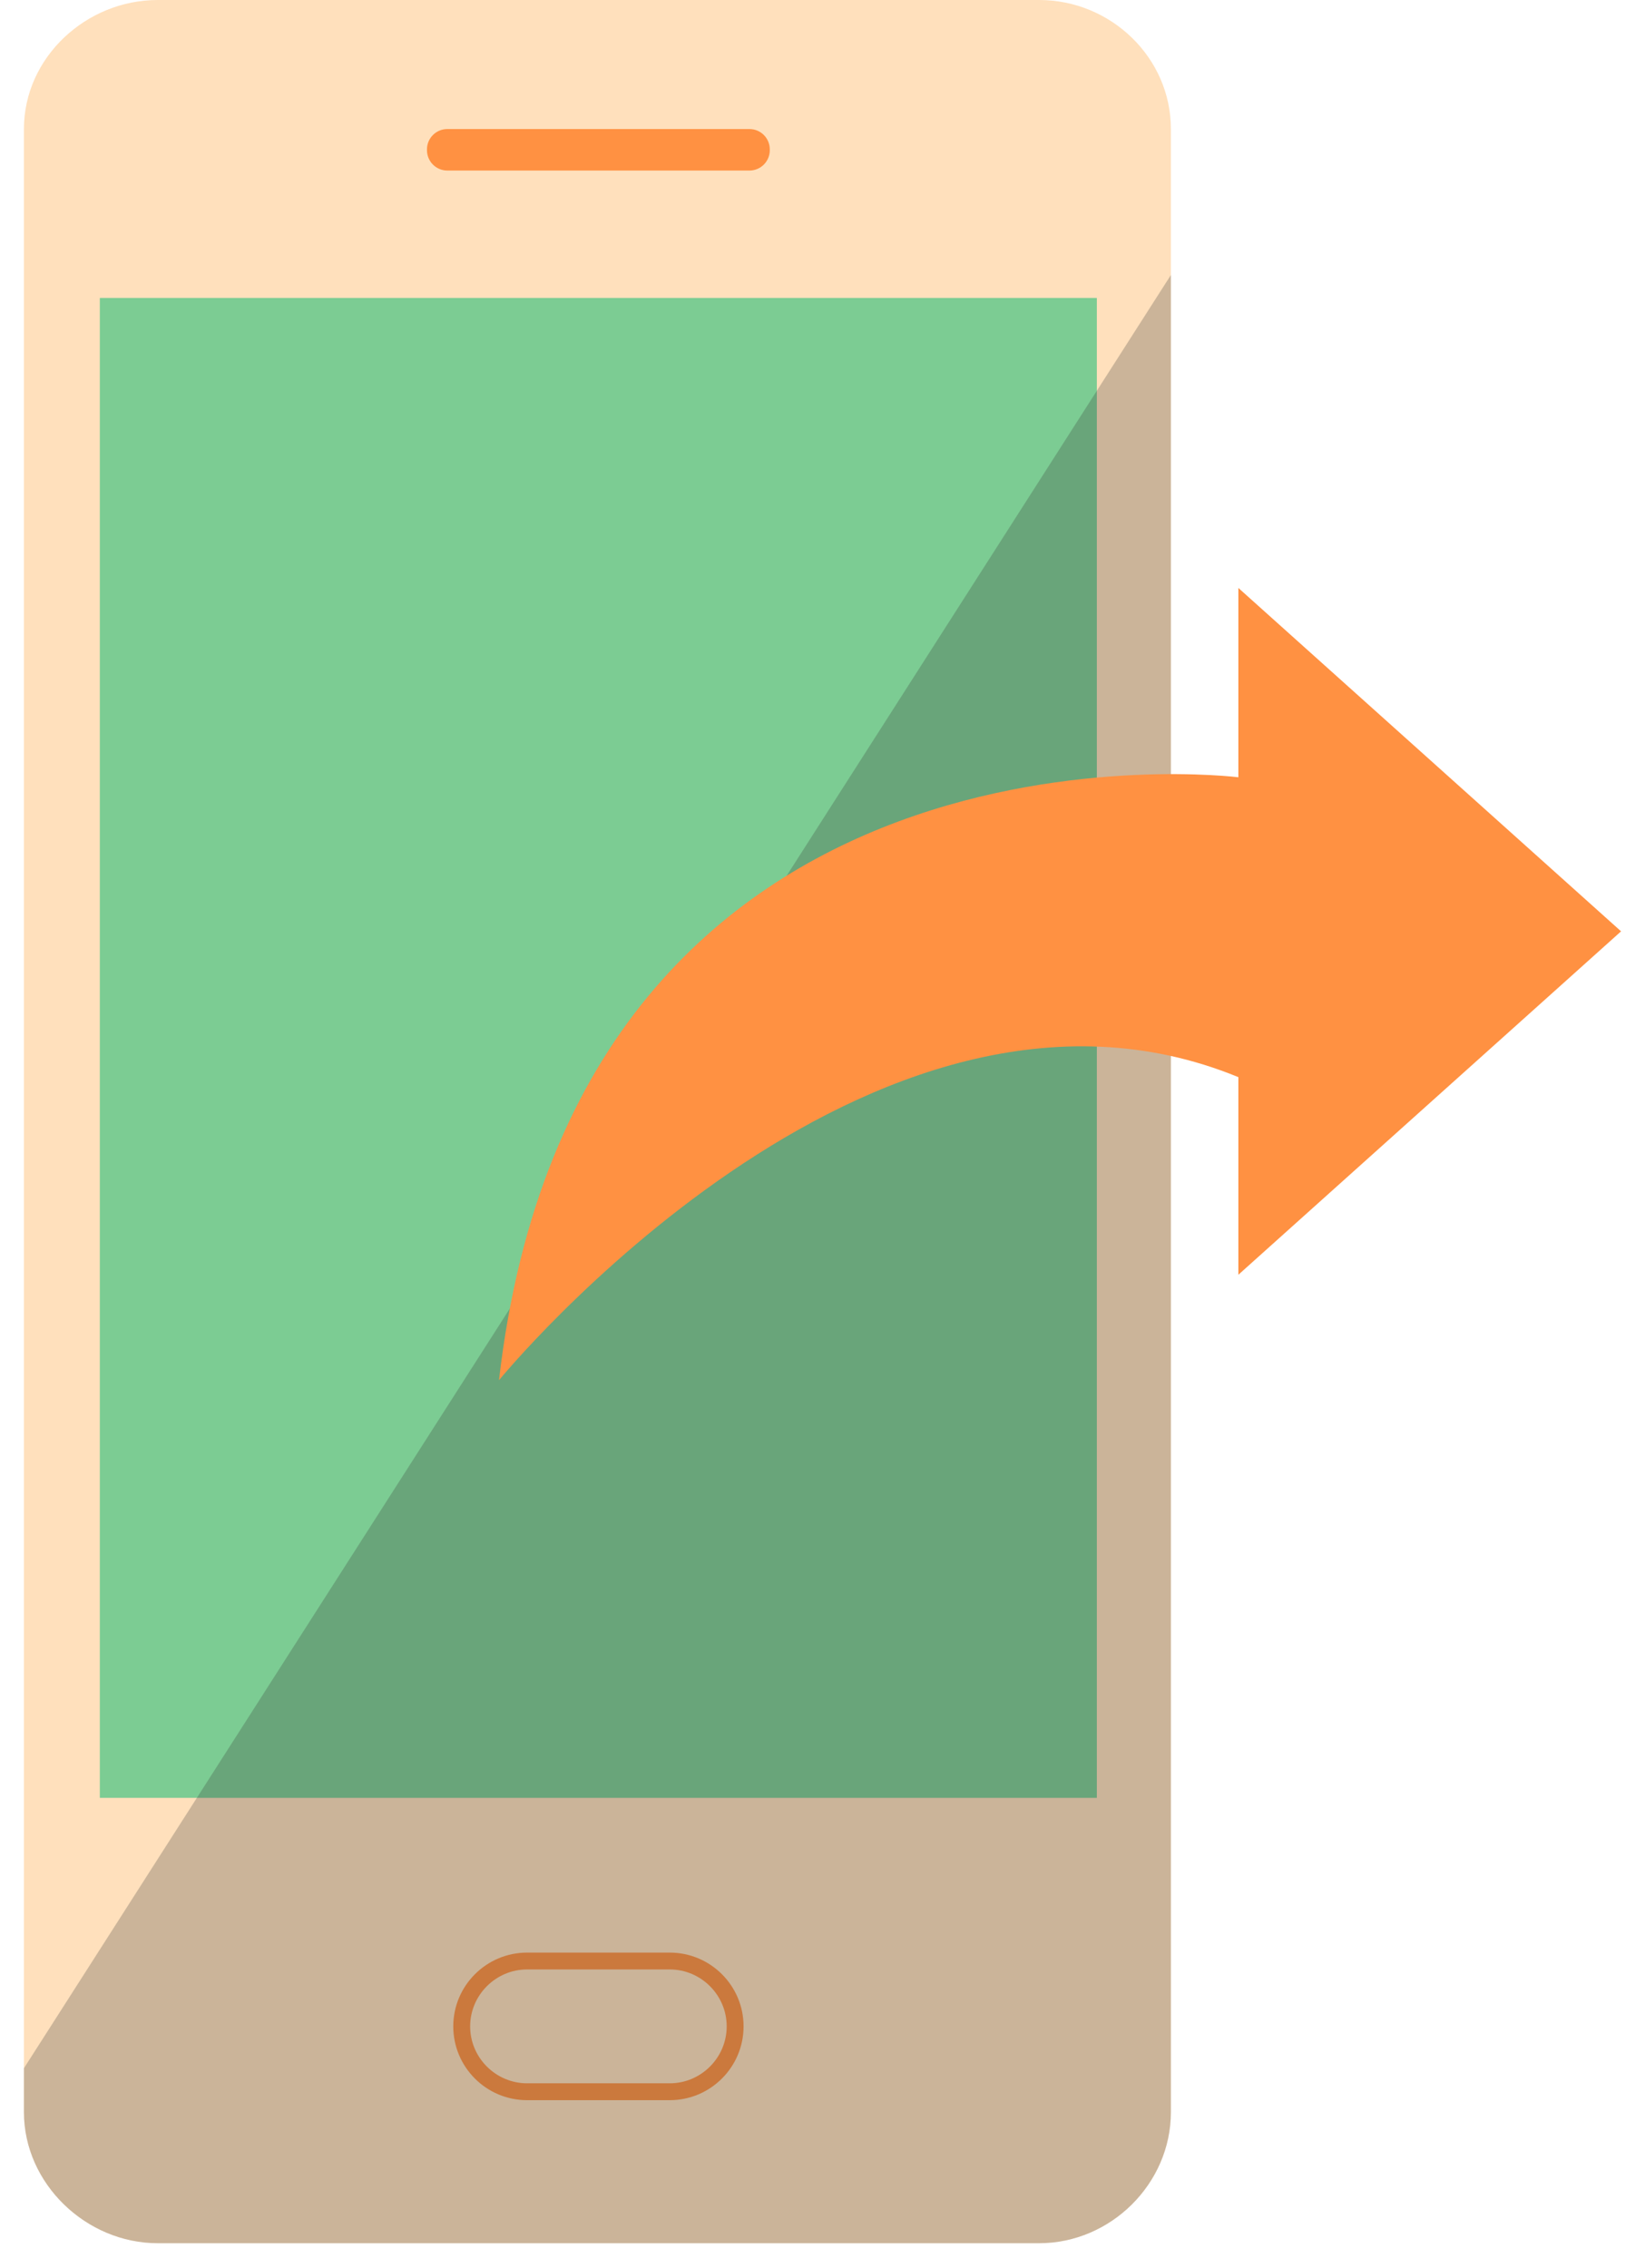
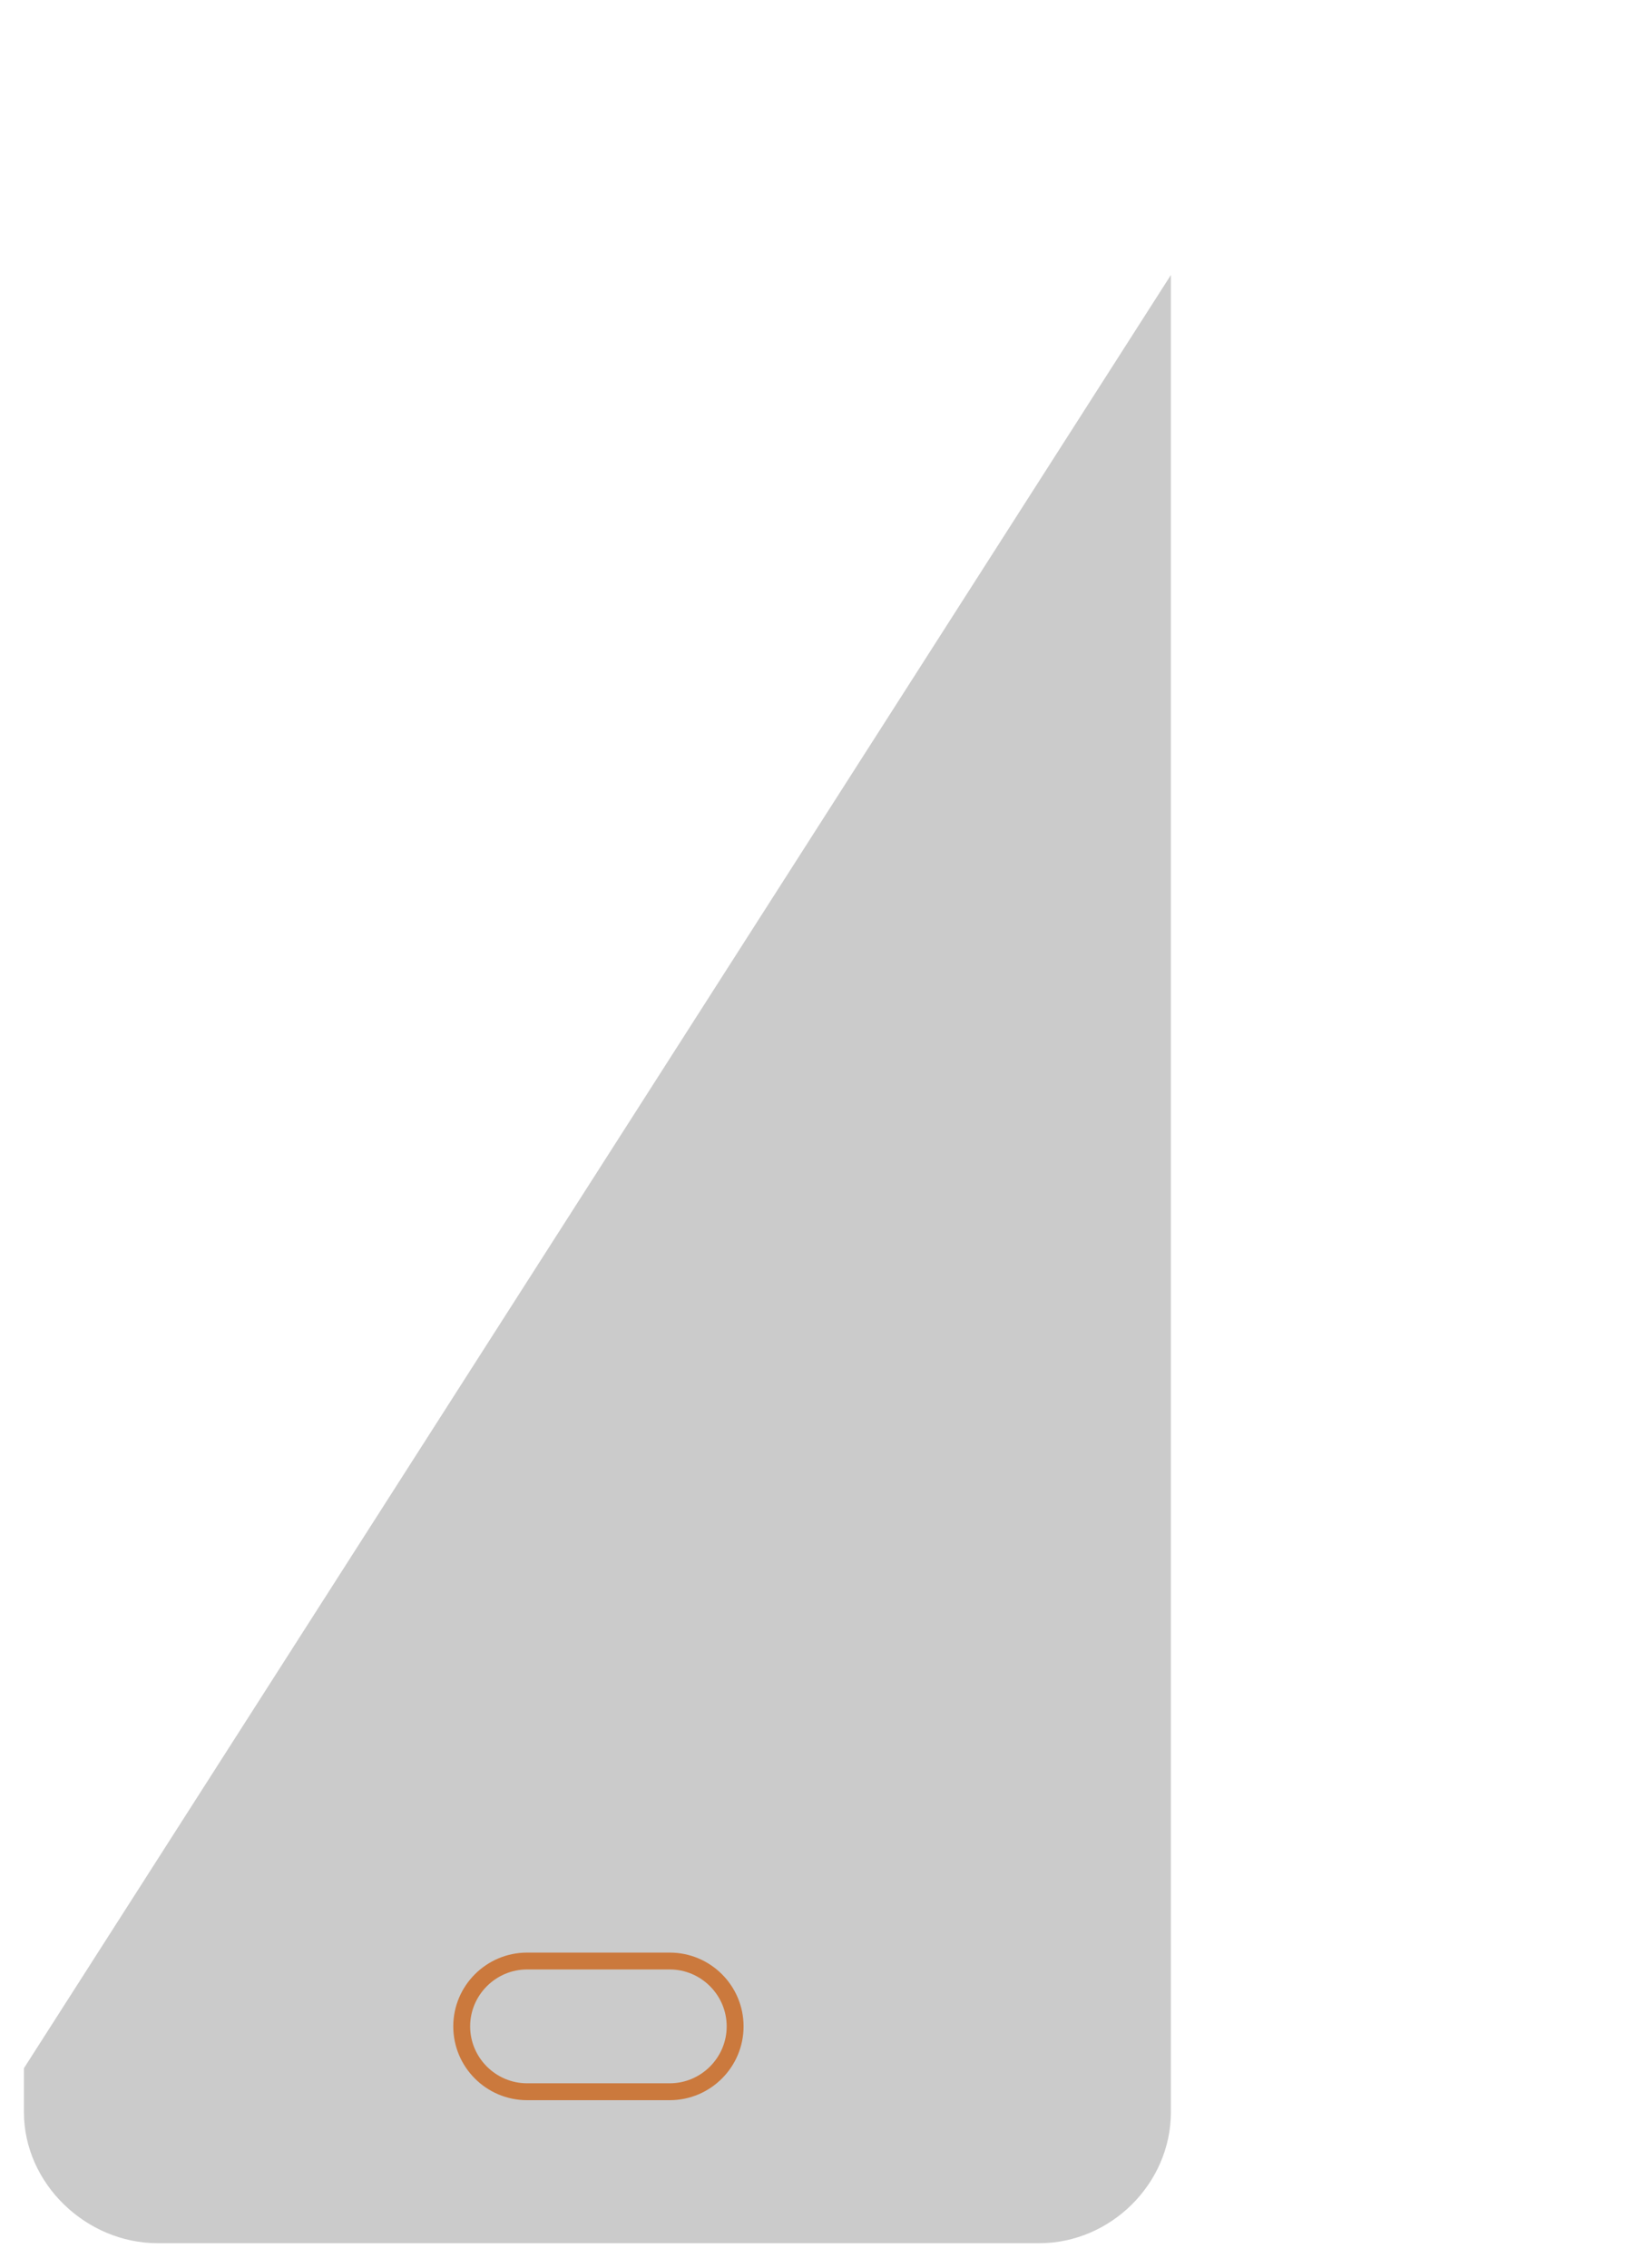
<svg xmlns="http://www.w3.org/2000/svg" width="66" height="91" viewBox="0 0 66 91" fill="none">
-   <path d="M46.978 5.177V84.748C46.978 87.617 44.562 90.006 41.693 90.006H6.326C3.457 90.006 0.96 87.617 0.96 84.748V5.177C0.96 2.304 3.457 0 6.326 0H41.693C44.562 0 46.978 2.304 46.978 5.177Z" fill="#FFE0BC" />
-   <path d="M44.007 11.955H4.005V72.137H44.007V11.955Z" fill="#7CCC93" />
-   <path d="M17.946 5.178H30.07C30.52 5.178 30.885 5.543 30.885 5.993V6.027C30.885 6.477 30.52 6.843 30.07 6.843H17.946C17.496 6.843 17.131 6.477 17.131 6.027V5.993C17.131 5.543 17.496 5.178 17.946 5.178Z" fill="#FF9142" />
  <path d="M26.872 79.022C28.128 79.022 29.156 80.051 29.156 81.306C29.156 82.562 28.128 83.59 26.872 83.59H21.147C19.892 83.59 18.863 82.562 18.863 81.306C18.863 80.051 19.892 79.022 21.147 79.022H26.872ZM26.872 78.346H21.147C19.516 78.346 18.186 79.672 18.186 81.306C18.186 82.941 19.513 84.267 21.147 84.267H26.872C28.503 84.267 29.833 82.941 29.833 81.306C29.833 79.672 28.506 78.346 26.872 78.346Z" fill="#FF9142" />
  <g style="mix-blend-mode:overlay" opacity="0.25">
    <path d="M46.978 11.034V84.748C46.978 87.617 44.562 90.006 41.693 90.006H6.326C3.457 90.006 0.96 87.617 0.96 84.748V82.985L46.978 11.034Z" fill="#313131" />
  </g>
-   <path fill-rule="evenodd" clip-rule="evenodd" d="M65.04 37.369L49.685 23.591V31.187C49.685 31.187 23.181 27.861 20.02 55.38C20.02 55.38 34.908 37.153 49.685 43.219V51.148L65.04 37.369Z" fill="#FF9142" />
</svg>